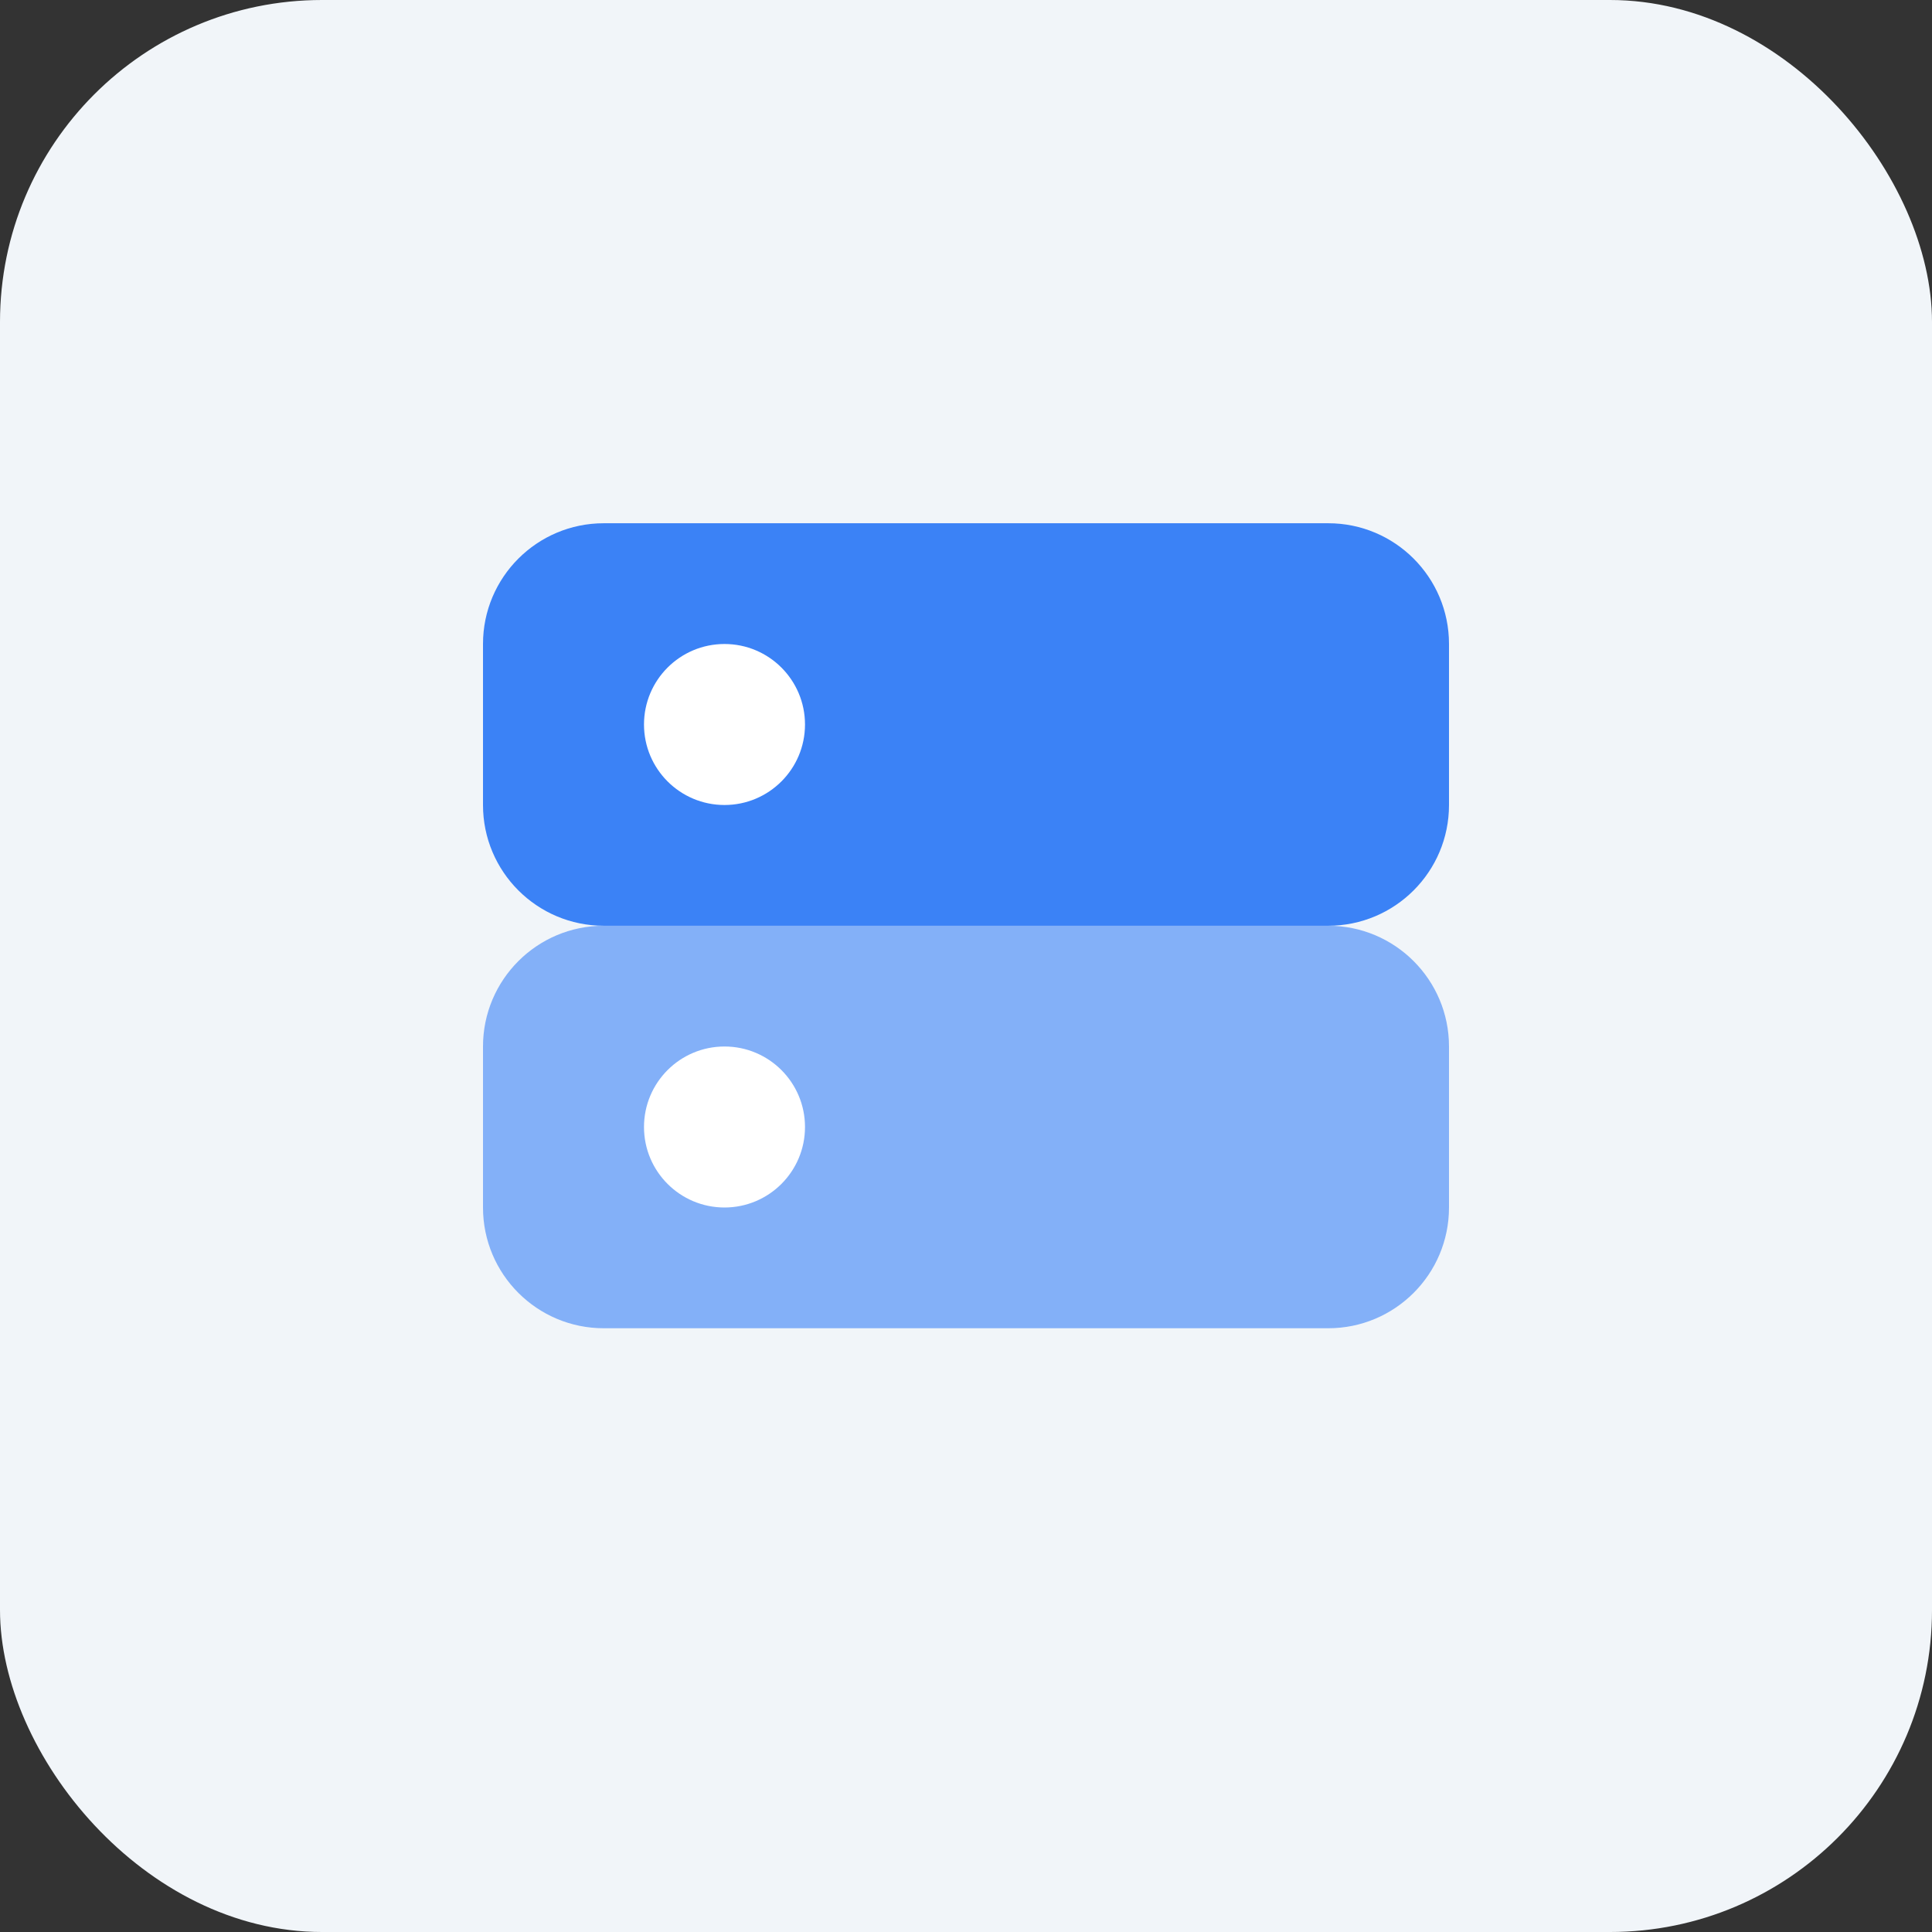
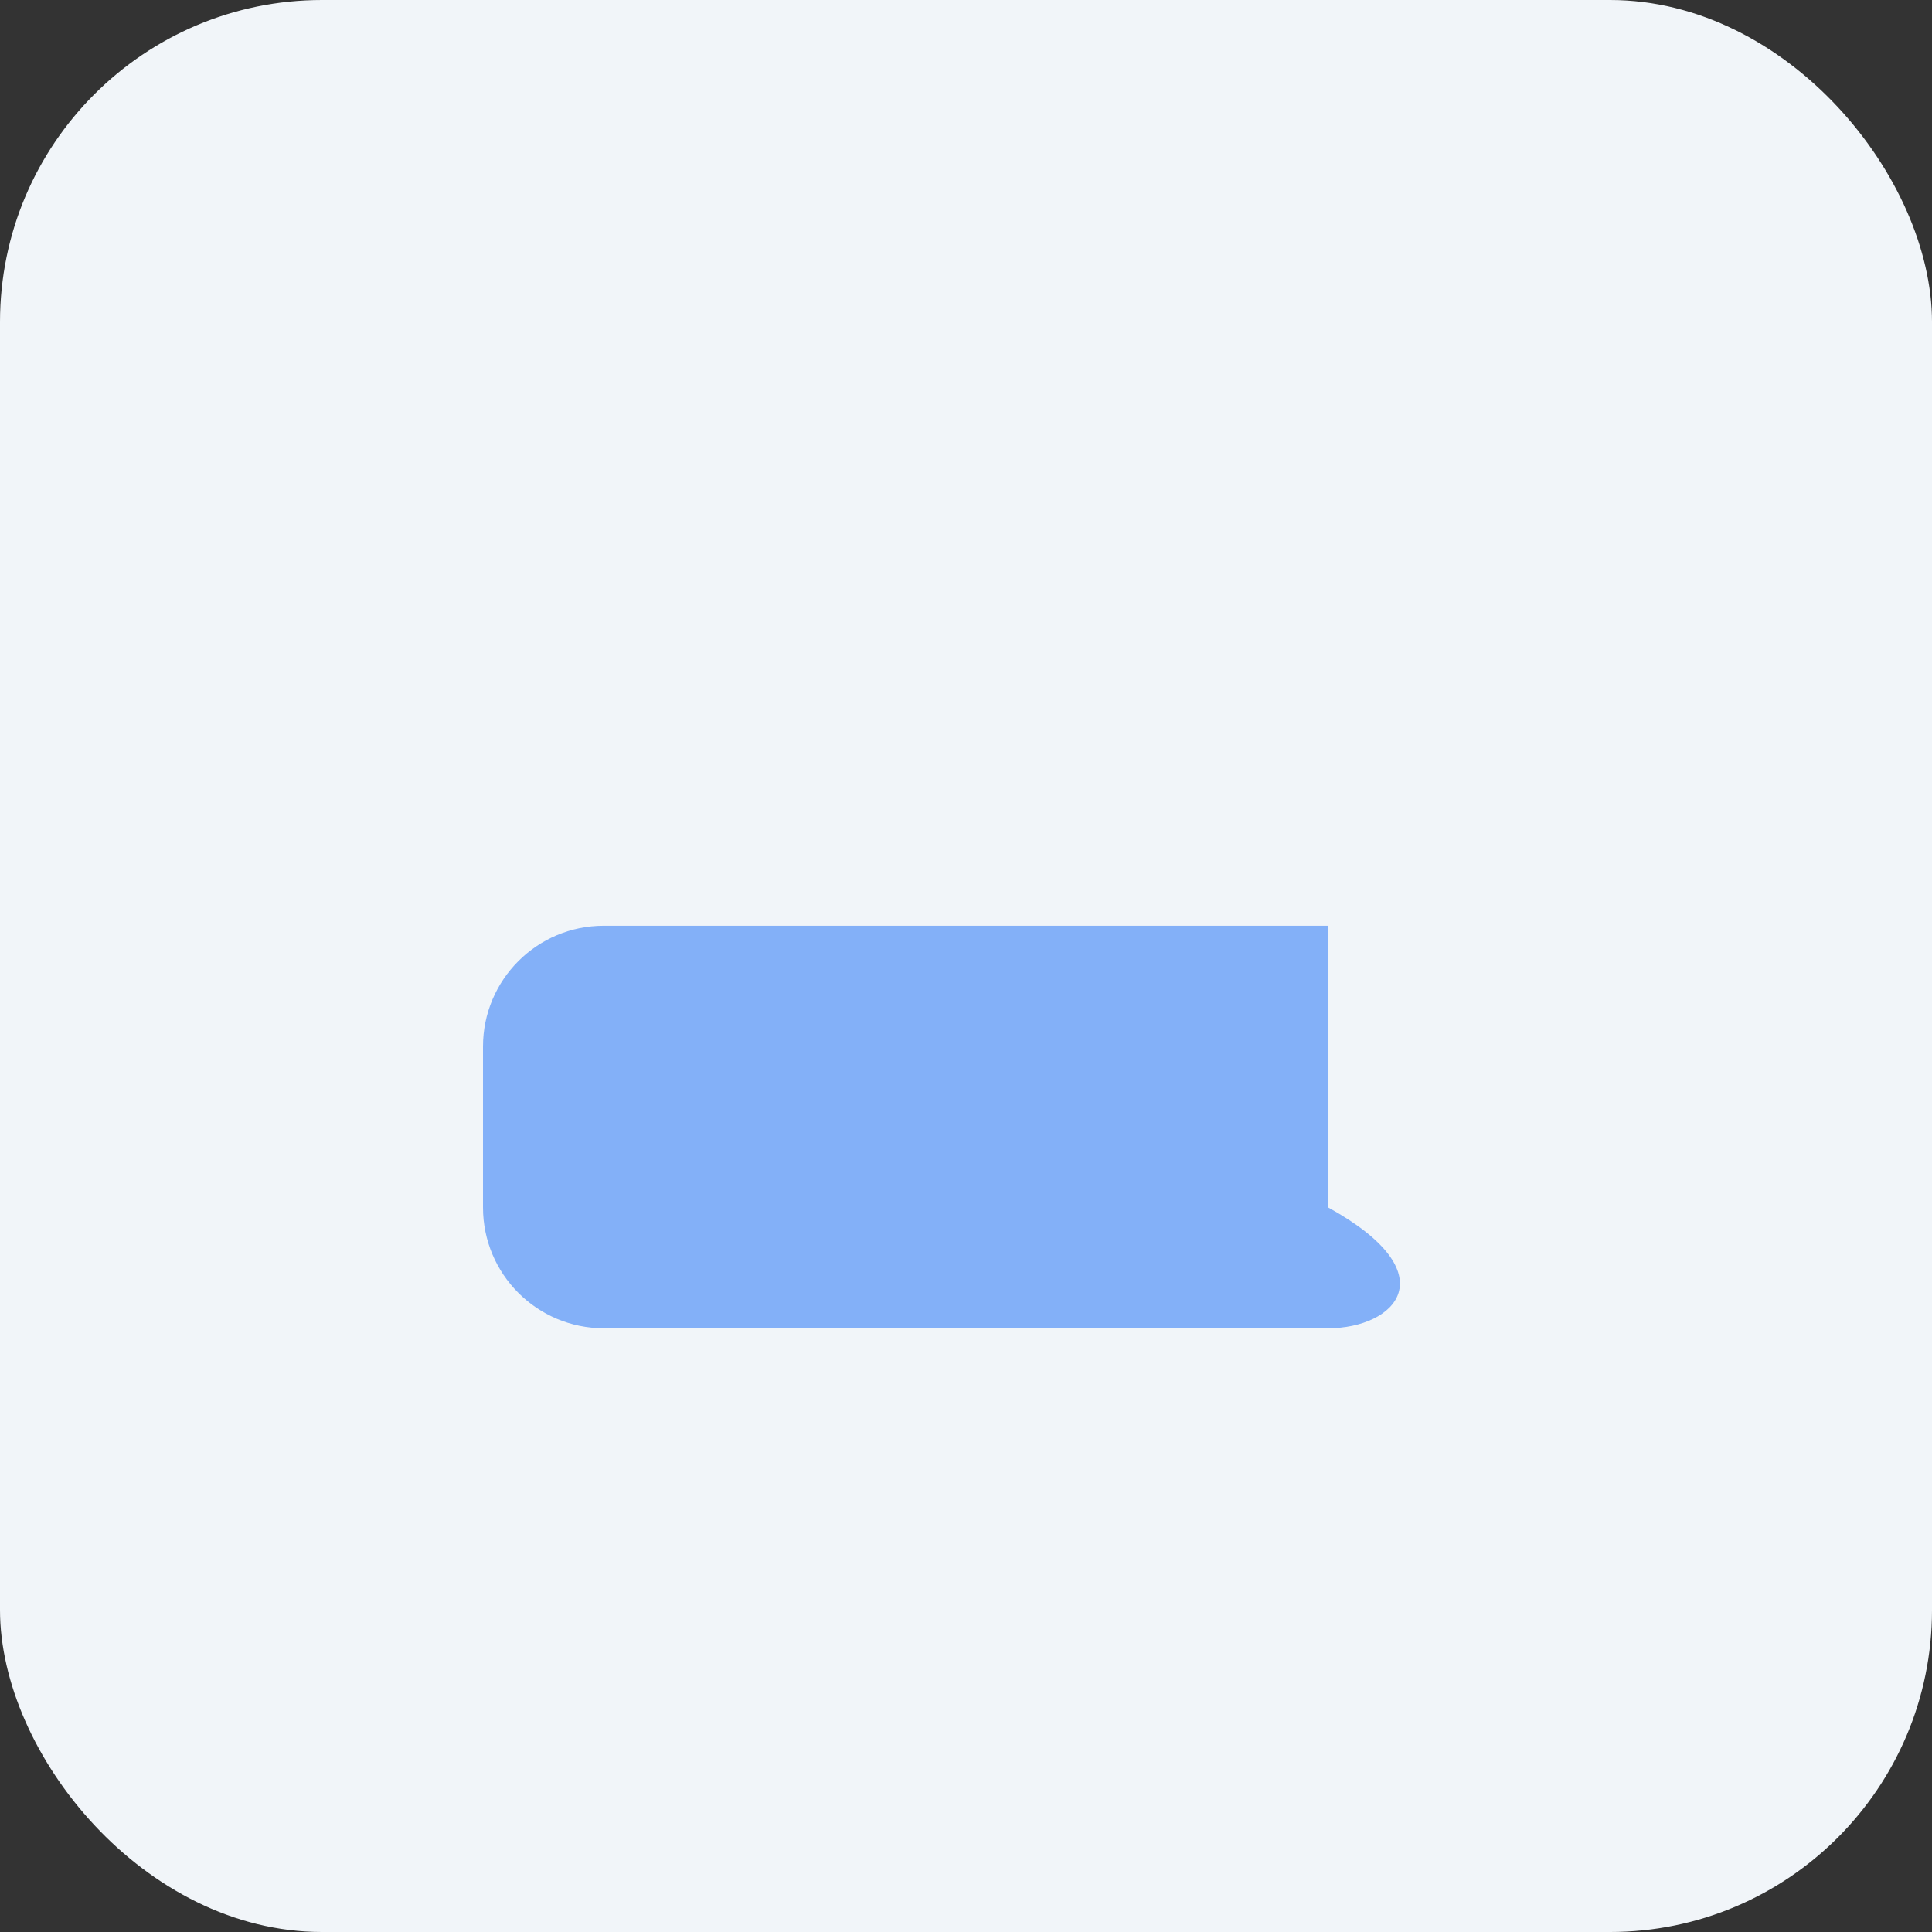
<svg xmlns="http://www.w3.org/2000/svg" width="48" height="48" viewBox="0 0 48 48" fill="none">
  <rect x="0" y="0" width="48" height="48" fill="#333333" stroke="none" />
  <rect width="48" height="48" rx="8" fill="#F1F5F9" />
-   <path d="M12 16C12 14.343 13.343 13 15 13H33C34.657 13 36 14.343 36 16V20C36 21.657 34.657 23 33 23H15C13.343 23 12 21.657 12 20V16Z" fill="#3B82F6" />
-   <path d="M12 26C12 24.343 13.343 23 15 23H33C34.657 23 36 24.343 36 26V30C36 31.657 34.657 33 33 33H15C13.343 33 12 31.657 12 30V26Z" fill="#3B82F6" opacity="0.6" />
-   <circle cx="18" cy="18" r="2" fill="white" />
-   <circle cx="18" cy="28" r="2" fill="white" />
+   <path d="M12 26C12 24.343 13.343 23 15 23H33V30C36 31.657 34.657 33 33 33H15C13.343 33 12 31.657 12 30V26Z" fill="#3B82F6" opacity="0.6" />
</svg>